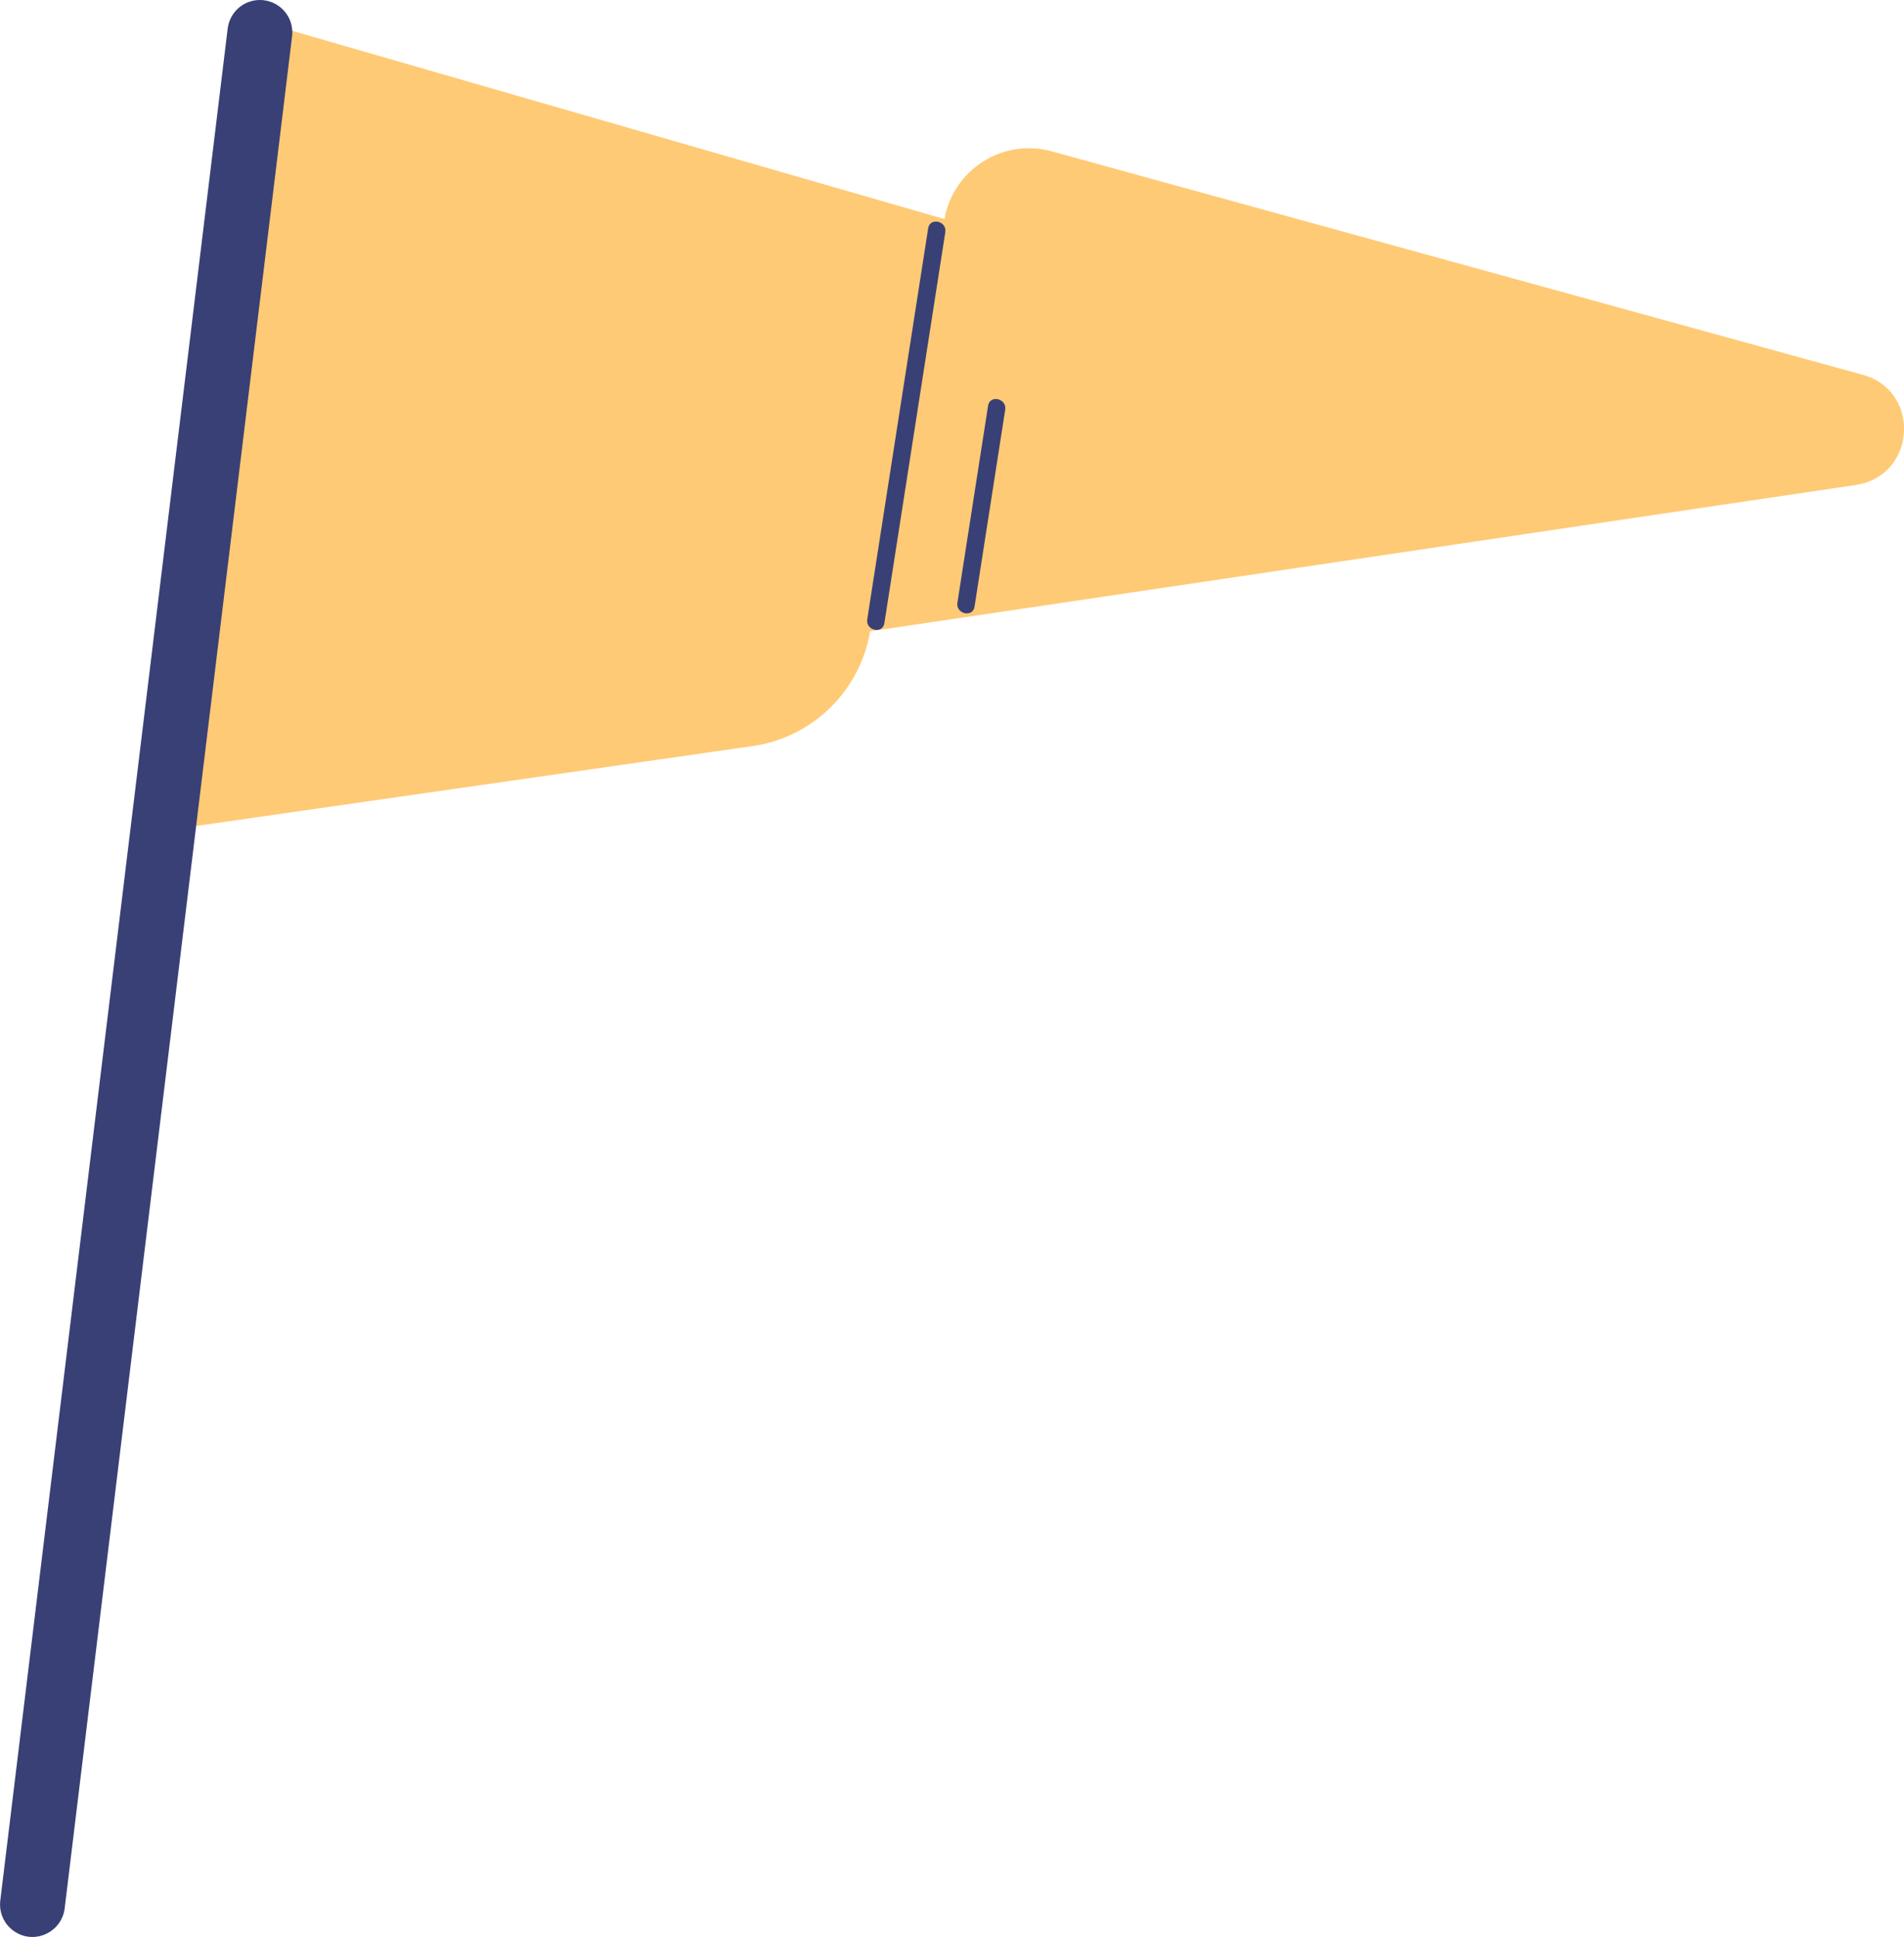
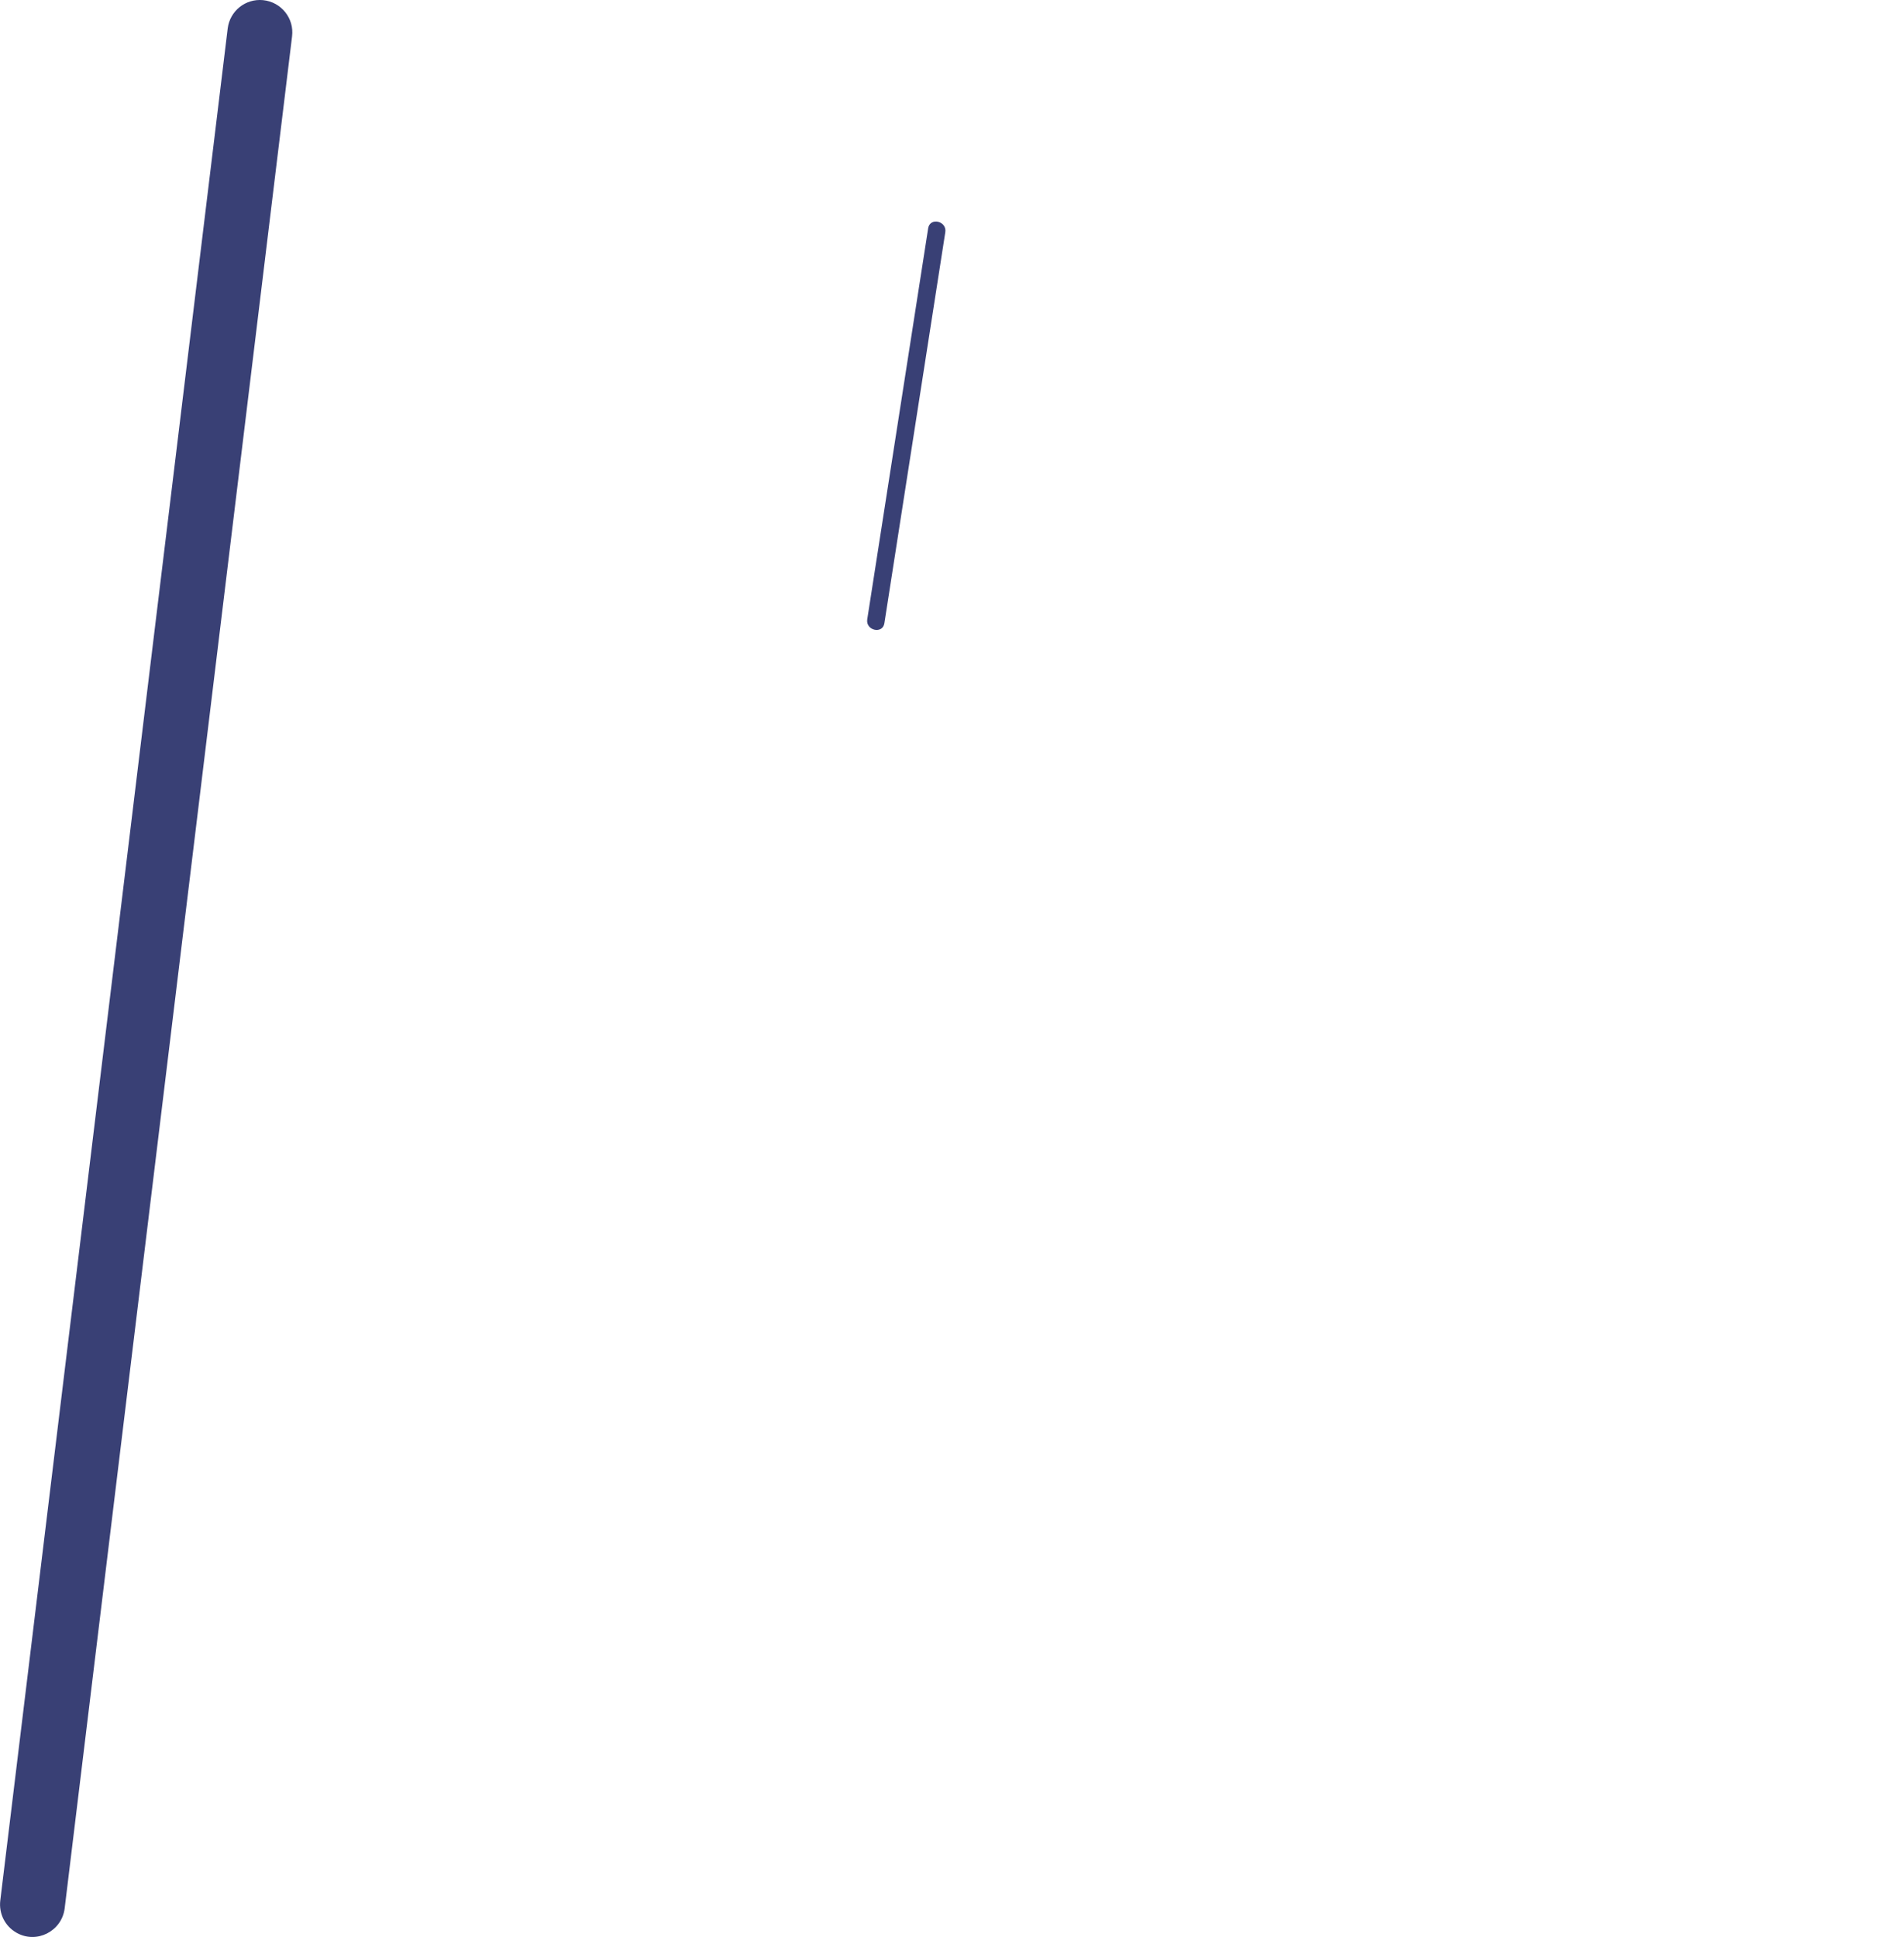
<svg xmlns="http://www.w3.org/2000/svg" id="_レイヤー_2" data-name="レイヤー_2" width="132.21" height="134.48" viewBox="0 0 132.21 134.48">
  <defs>
    <style>
      .cls-1 {
        fill: #ffca75;
      }

      .cls-2 {
        fill: #394075;
      }
    </style>
  </defs>
  <g id="_背景上" data-name="背景上">
    <g>
-       <path class="cls-1" d="M13.23,57.39L20.01,2.06l45.57,13.15h0c.62-3.46,4.08-5.64,7.46-4.7l56.3,15.51c4.08,1.12,3.72,7.02-.47,7.65l-68.45,10.16h0c-.7,4.15-4,7.37-8.16,7.97l-39.02,5.6Z" />
      <path class="cls-2" d="M65.64,16.12c-1.41,9.05-2.82,18.1-4.23,27.15-.12.78-1.31.51-1.19-.27,1.41-9.05,2.82-18.1,4.23-27.15.12-.78,1.31-.51,1.19.27h0Z" />
-       <path class="cls-2" d="M69.8,28.44c-.71,4.56-1.42,9.12-2.13,13.68-.12.78-1.31.51-1.19-.27.71-4.56,1.42-9.12,2.13-13.68.12-.78,1.31-.51,1.19.27h0Z" />
      <path class="cls-2" d="M1.15,134.19c-.8-.45-1.24-1.33-1.13-2.24L15.81,1.98c.15-1.22,1.24-2.09,2.46-1.97h0c1.26.13,2.17,1.26,2.01,2.52L4.49,132.5c-.2,1.59-1.95,2.48-3.34,1.69h0Z" />
    </g>
  </g>
</svg>